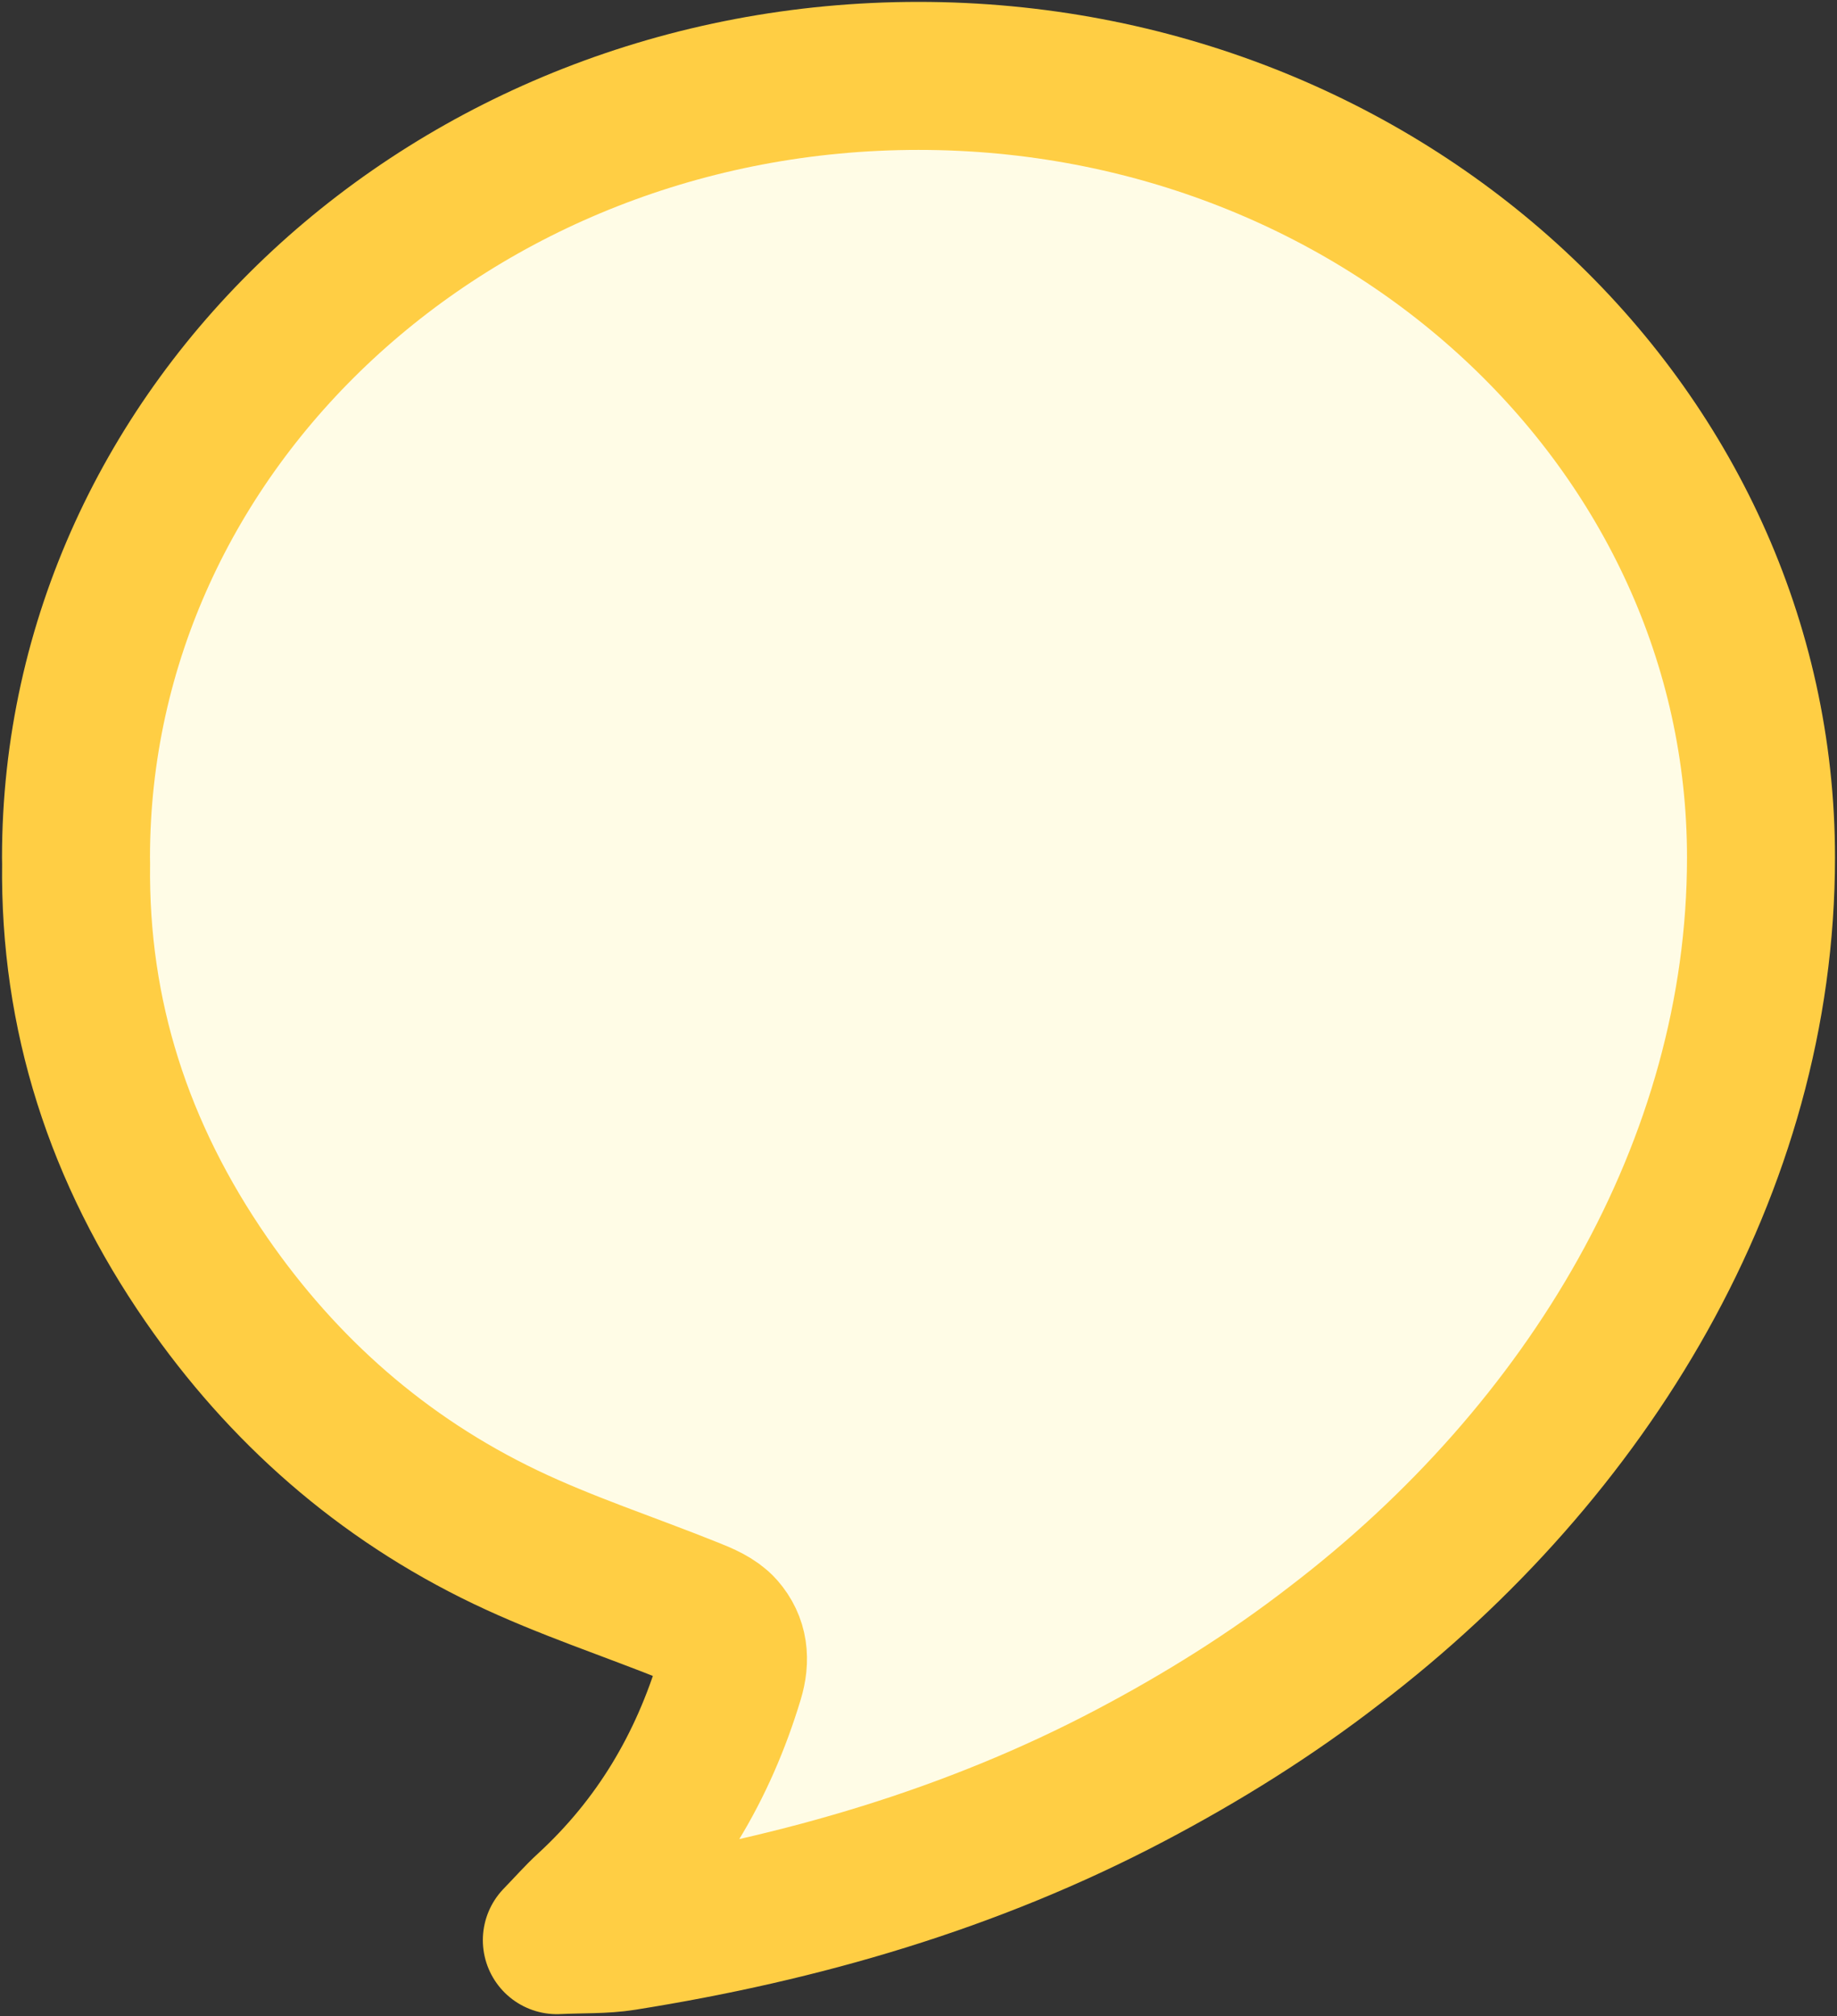
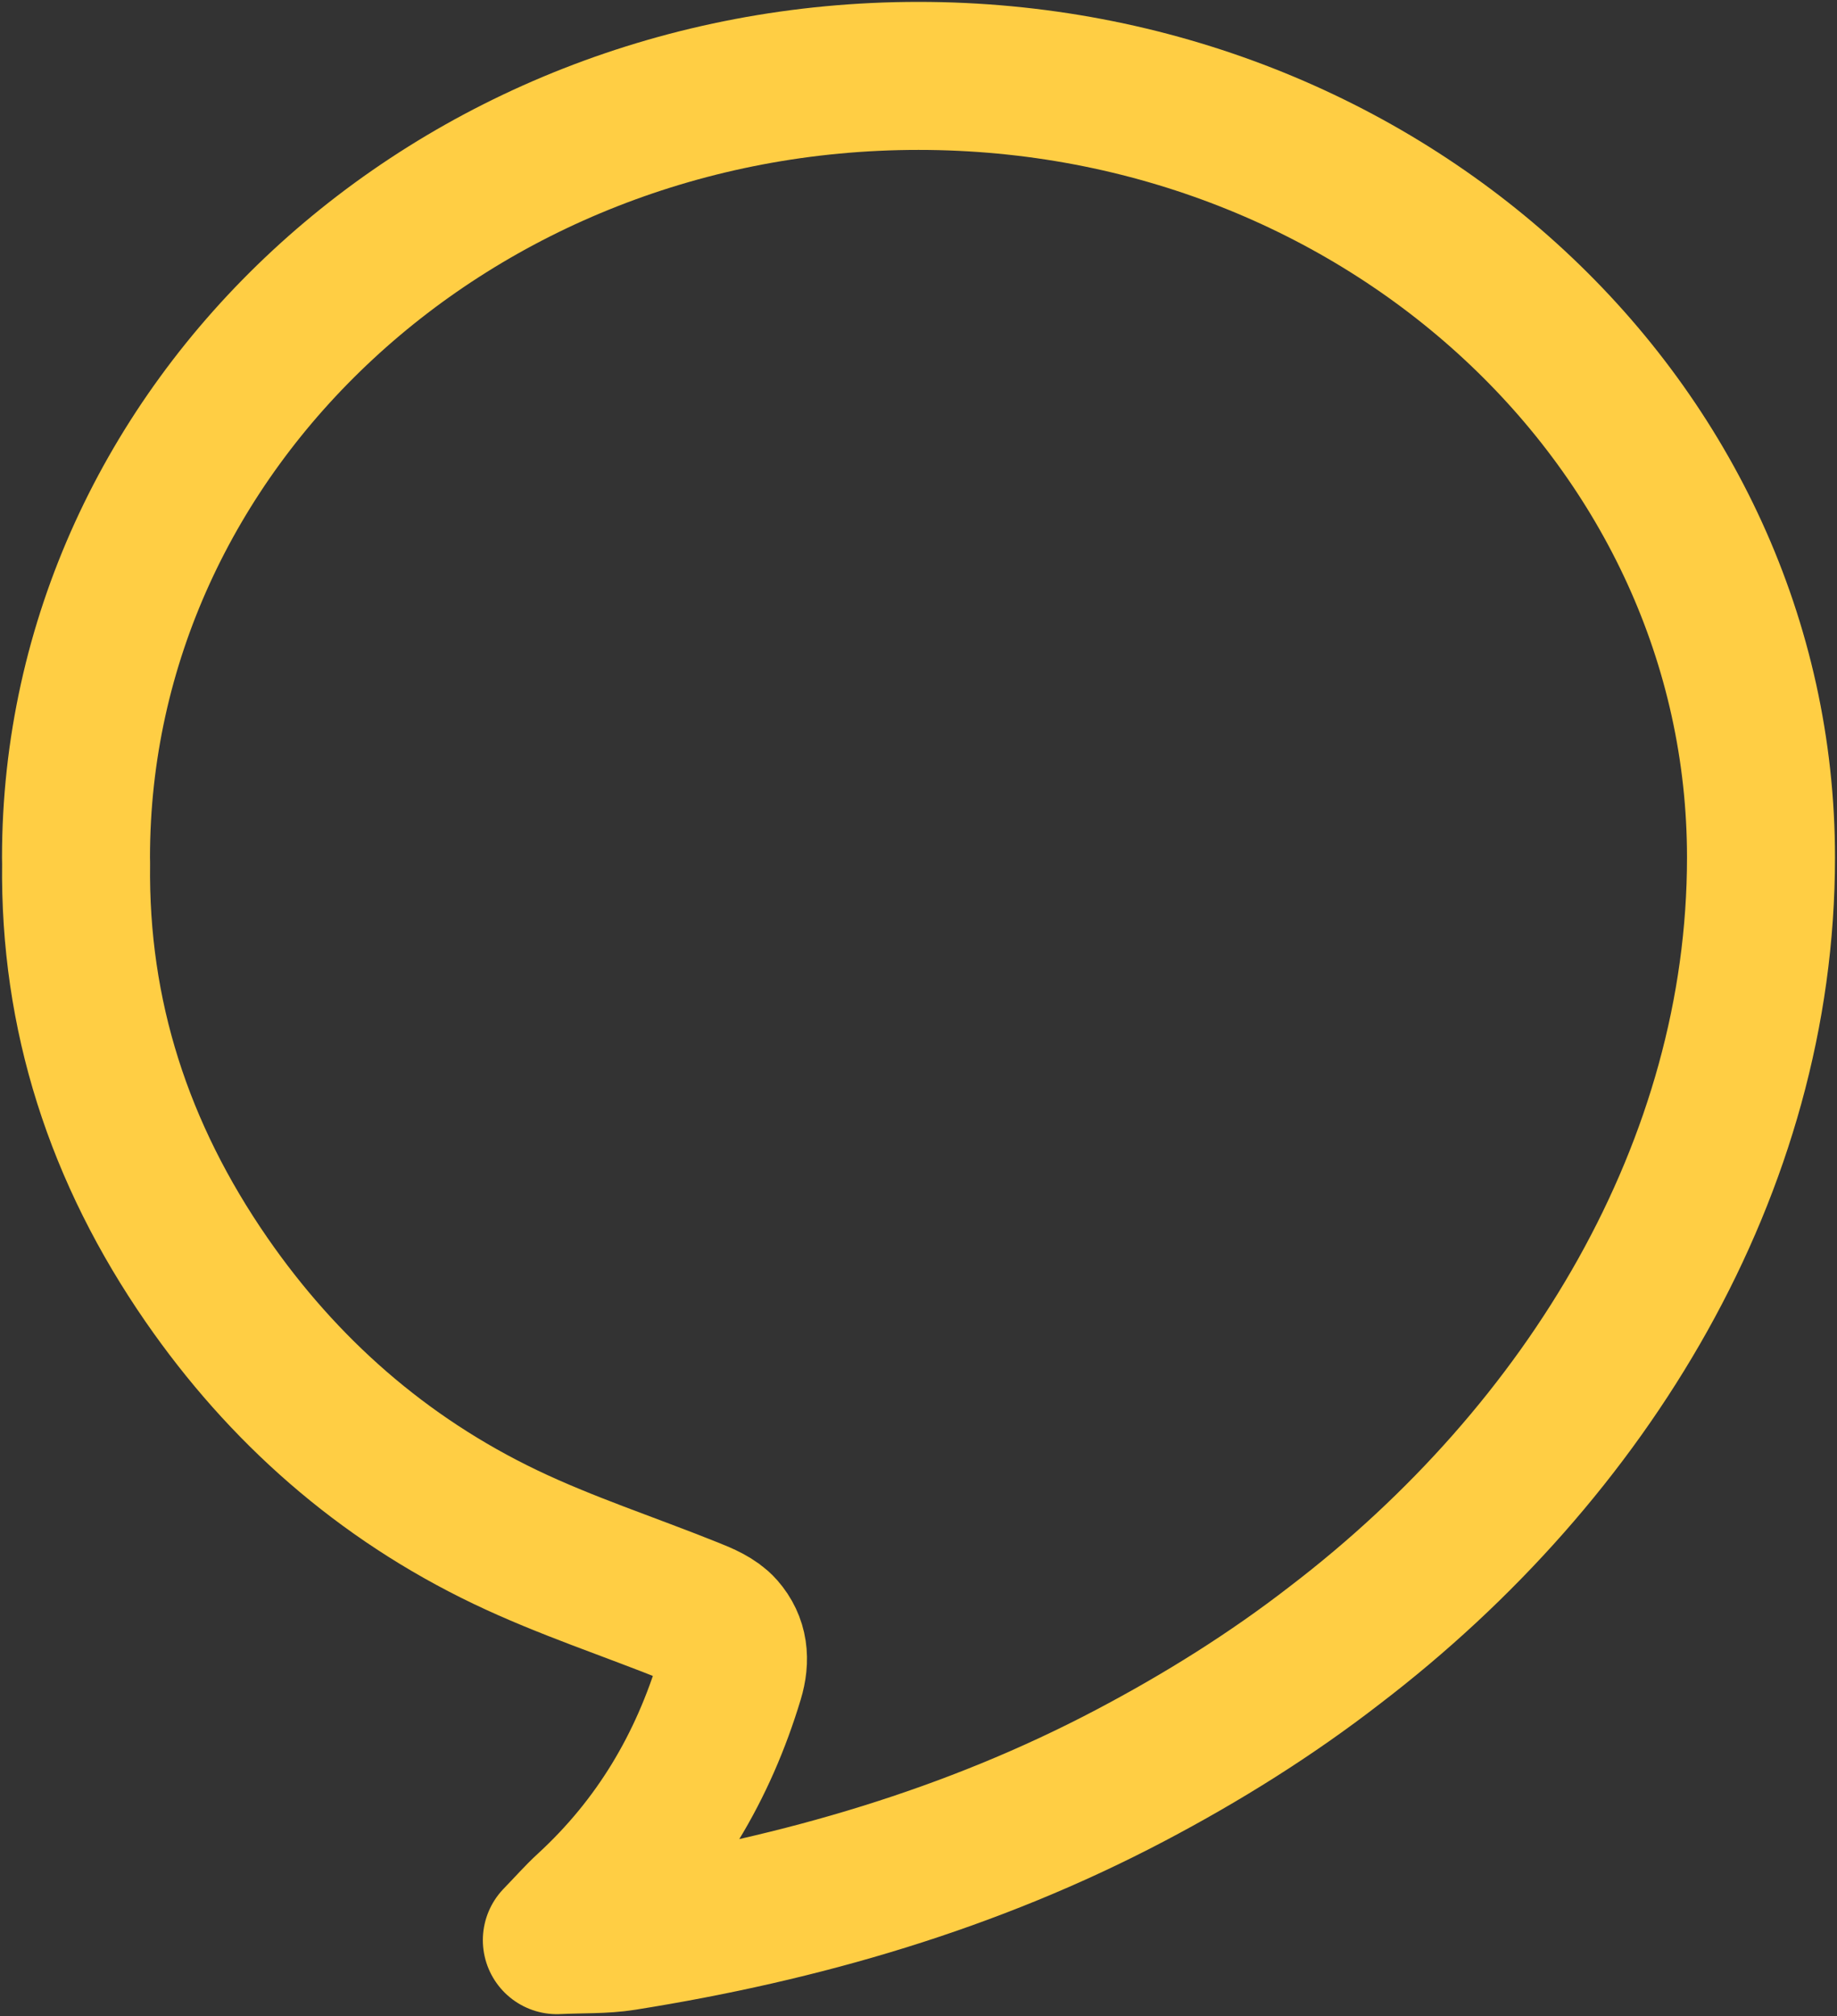
<svg xmlns="http://www.w3.org/2000/svg" version="1.1" id="Layer_1" x="0px" y="0px" width="360px" height="395px" viewBox="0 0 360 395" enable-background="new 0 0 360 395" xml:space="preserve">
  <rect x="0" y="0" width="360" height="395" fill="#333333" stroke="none" />
-   <path fill="#FFFCE6" d="M345.106,168.01C345.106,83.433,271.186,14.87,180,14.87S14.894,83.433,14.894,168.01  c0,0.382,0.012,0.763,0.019,1.146c-0.38,29.756,8.412,56.809,25.576,81.616c14.896,21.525,34.285,38.77,58.594,50.404  c11.733,5.617,24.281,9.699,36.415,14.58c2.135,0.859,4.535,1.842,5.946,3.451c2.367,2.707,2.711,5.883,1.591,9.6  c-5.224,17.328-14.142,32.502-27.841,45.08c-1.863,1.711-3.531,3.619-6.07,6.244c4.967-0.234,9.113-0.049,13.114-0.686  c34.819-5.529,68.195-15.234,99.206-31.551c14.226-7.486,27.686-15.91,40.146-25.559  C311.207,284.436,345.106,228.605,345.106,168.01" />
  <path fill="none" stroke="#FFCE44" stroke-width="29" stroke-linecap="round" stroke-linejoin="round" stroke-miterlimit="10" d="  M345.106,168.01C345.106,83.433,271.186,14.87,180,14.87S14.894,83.433,14.894,168.01c0,0.382,0.012,0.763,0.019,1.146  c-0.38,29.756,8.412,56.809,25.576,81.616c14.896,21.525,34.285,38.77,58.594,50.404c11.733,5.617,24.281,9.699,36.415,14.58  c2.135,0.859,4.535,1.842,5.946,3.451c2.367,2.707,2.711,5.883,1.591,9.6c-5.224,17.328-14.142,32.502-27.841,45.08  c-1.863,1.711-3.531,3.619-6.07,6.244c4.967-0.234,9.113-0.049,13.114-0.686c34.819-5.529,68.195-15.234,99.206-31.551  c14.226-7.486,27.686-15.91,40.146-25.559C311.207,284.436,345.106,228.605,345.106,168.01z" />
</svg>